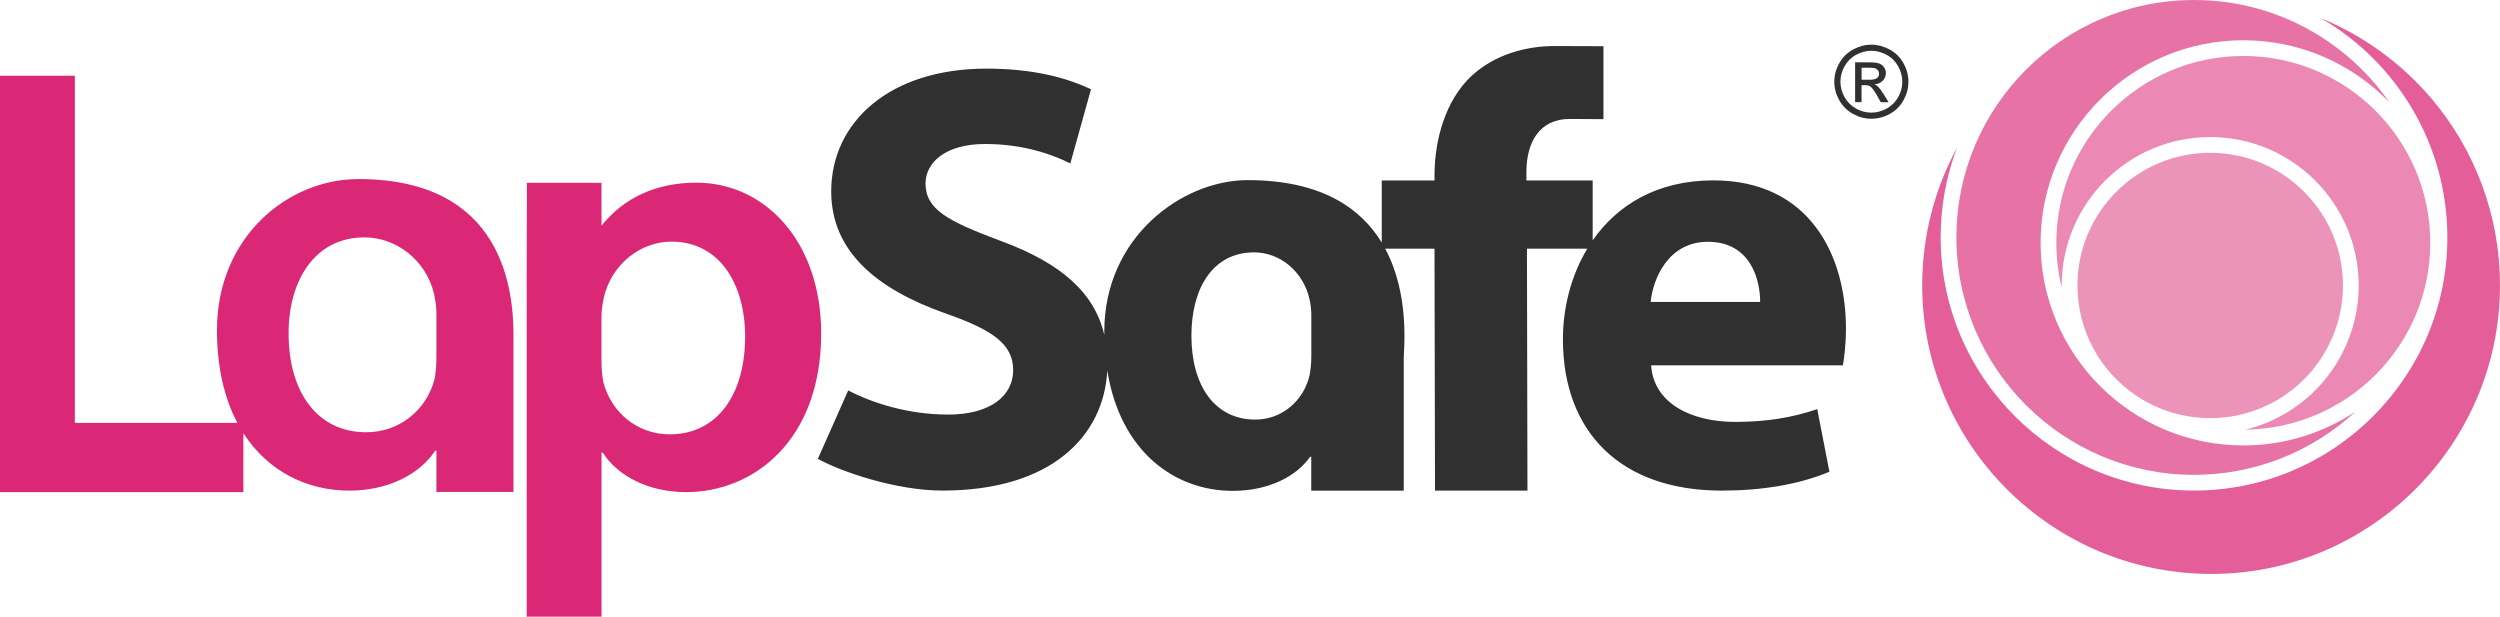
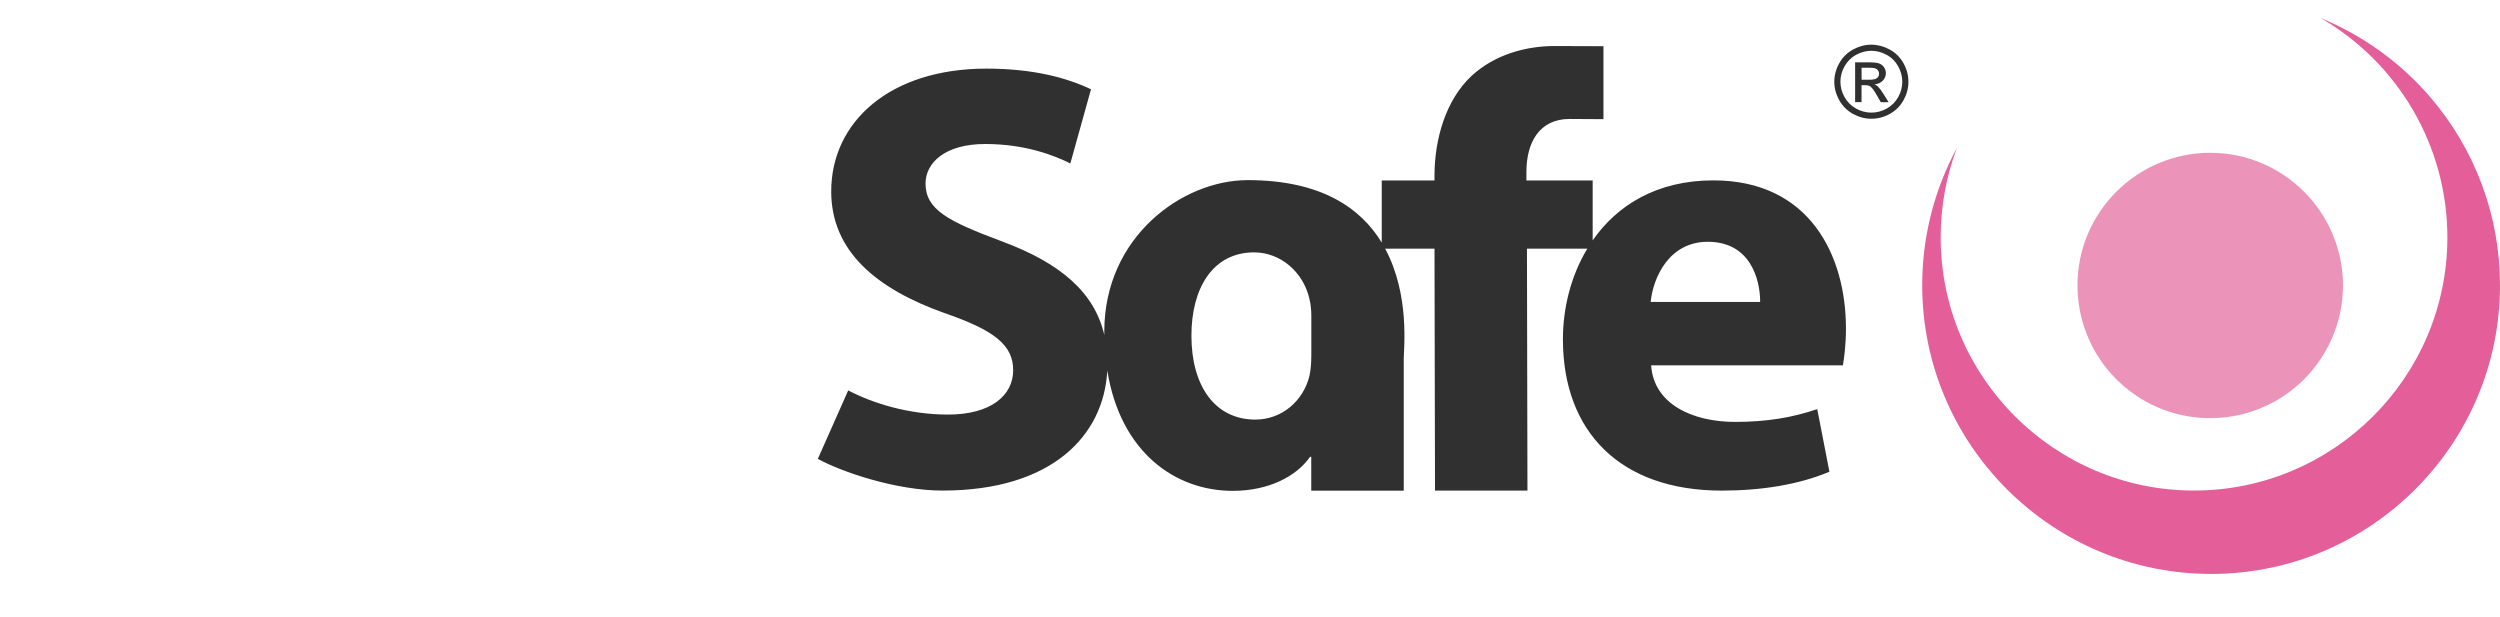
<svg xmlns="http://www.w3.org/2000/svg" id="a" viewBox="0 0 600 148">
  <defs>
    <style>.b,.c,.d,.e,.f{fill:#da2877;}.c{opacity:.5;}.c,.d,.e,.f{isolation:isolate;}.d{opacity:.65;}.g{fill:#303030;}.e{opacity:.55;}.f{opacity:.75;}</style>
  </defs>
  <path class="g" d="M442.3,87.65c.29-1.61.73-4.96.73-8.76,0-17.65-8.76-35.6-31.83-35.6-13.6,0-23.12,6-28.96,14.4v-14.38h-15.9v-2.06c0-7.01,3.07-12.7,10.37-12.7,2.92,0,4.97.05,8.12.05V11.09c-5.09,0-6.95-.04-11.78-.04-6.57,0-14.16,1.9-19.86,7.15-6.27,5.84-8.91,15.32-8.91,23.93v1.19h-12.66v14.9c-4.99-8.2-14.44-14.99-32.18-14.99-15.63,0-34.41,13.57-34.41,36.34,0,.28.01.55.01.83-2.35-10.11-10.32-17.2-24.66-22.5-12.85-4.81-18.25-7.58-18.25-13.86,0-4.96,4.67-9.48,14.31-9.48s16.65,2.77,20.44,4.67l4.96-17.8c-5.84-2.77-13.87-4.96-25.11-4.96-23.07,0-37.24,12.7-37.24,29.48,0,14.3,10.8,23.35,27.17,29.18,11.82,4.08,16.5,7.59,16.5,13.71s-5.4,10.66-15.63,10.66c-9.49,0-18.12-2.74-23.96-5.8l-7.29,16.43c5.55,3.06,18.7,7.61,29.94,7.61,26.09,0,38.7-13.07,39.53-28.81,3.14,19.57,16.25,28.88,30.11,28.88,8.62,0,15.33-3.5,18.55-8.17h.29v8.13h22.2v-31.71c0-2.29,1.51-15.29-4.46-26.37h11.84l.12,58.06h22.19l-.12-58.06h14.48c-3.95,6.55-5.85,14.3-5.85,21.72,0,22.32,13.87,36.34,38.11,36.34,9.64,0,18.55-1.46,25.85-4.53l-2.92-15.03c-5.99,2.04-12.12,3.07-19.71,3.07-10.37,0-19.57-4.38-20.15-13.57h0s46,0,46,0ZM314.71,85.53c0,1.75-.14,3.21-.44,4.67-1.46,5.98-6.57,10.5-13,10.5-9.64,0-15.33-8.03-15.33-20.14,0-11.38,5.12-19.99,15.05-19.99,6.28,0,11.83,4.67,13.29,11.24.29,1.17.44,2.63.44,3.94h0v9.78ZM396.16,72.47c.58-5.83,4.38-14.44,13.72-14.44,10.22,0,12.56,9.04,12.56,14.44h-26.28ZM449.13,10.72c1.49,0,2.95.39,4.37,1.15,1.42.77,2.53,1.86,3.33,3.29.8,1.42,1.19,2.91,1.19,4.46s-.39,3.01-1.17,4.42c-.78,1.41-1.87,2.51-3.28,3.29-1.41.78-2.89,1.17-4.43,1.17s-3.02-.39-4.43-1.17-2.51-1.88-3.3-3.29c-.78-1.41-1.18-2.89-1.18-4.42s.4-3.03,1.2-4.46c.8-1.43,1.91-2.52,3.33-3.29,1.41-.76,2.87-1.15,4.37-1.15ZM449.13,12.19c-1.25,0-2.46.32-3.65.96-1.19.64-2.11,1.56-2.78,2.74-.67,1.19-1,2.43-1,3.72s.33,2.51.99,3.69c.66,1.17,1.57,2.09,2.75,2.75,1.18.66,2.41.98,3.69.98s2.51-.33,3.69-.98c1.18-.66,2.09-1.58,2.75-2.75.65-1.17.98-2.4.98-3.69s-.33-2.52-1-3.72c-.67-1.19-1.59-2.11-2.78-2.74-1.18-.64-2.4-.96-3.64-.96ZM445.23,24.52v-9.56h3.29c1.13,0,1.94.09,2.44.26.5.17.9.48,1.2.92.3.44.45.91.45,1.4,0,.7-.25,1.31-.75,1.83s-1.17.81-1.99.87c.34.14.61.31.82.51.38.38.86,1.01,1.41,1.9l1.17,1.87h-1.89l-.85-1.51c-.67-1.19-1.21-1.93-1.61-2.23-.28-.22-.7-.33-1.24-.33h-.91v4.07h-1.54ZM446.77,19.14h1.87c.89,0,1.51-.13,1.84-.4.33-.26.49-.62.49-1.06,0-.28-.08-.54-.23-.76-.16-.22-.38-.39-.66-.5s-.8-.17-1.55-.17h-1.75v2.89h0Z" />
-   <path class="b" d="M85.96,42.98c-16.84,0-33.89,13.85-33.89,36.27,0,9.02,1.82,16.42,4.9,22.24H17.96V18.17H0v99.94h58.41v-14.15c5.94,9.25,15.39,13.79,25.43,13.79,9.17,0,16.84-3.83,20.6-9.59h.3v9.91h18.5v-37.06c.07-11.45-2.4-38.04-37.27-38.04ZM104.73,86.04c0,1.77-.15,3.39-.45,5.01-1.95,7.37-8.42,12.69-16.38,12.69-11.73,0-18.64-9.59-18.64-23.76,0-12.68,6.32-23.01,18.19-23.01,7.67,0,14.73,5.46,16.69,13.43.3,1.48.6,3.1.6,4.57v11.06ZM126.4,69.09c0-9.34.06-17.69.06-25.22h17.9v10.3c5.28-6.63,13.02-10.33,22.78-10.33,16.36,0,29.94,14.01,29.94,36.19,0,25.68-16.21,38.08-32.42,38.08-8.91,0-16.36-3.79-20-9.48h-.29v39.37h-17.96v-78.91ZM144.36,86.74c0,1.75.14,3.36.44,4.96,1.9,7.3,8.18,12.54,15.92,12.54,11.39,0,18.11-9.48,18.11-23.49,0-12.55-6.13-22.76-17.67-22.76-7.45,0-14.31,5.4-16.21,13.28-.29,1.46-.59,3.07-.59,4.52v10.95Z" />
  <path class="f" d="M530.66,137.75c38.23,0,69.34-31.08,69.34-69.29,0-16.57-5.94-32.59-16.73-45.14-7.2-8.37-16.26-14.86-26.32-18.99,18.46,10.65,30.42,30.56,30.42,52.64,0,33.5-27.28,60.76-60.81,60.76s-60.8-27.26-60.8-60.76c0-7.43,1.33-14.67,3.9-21.46-5.44,10.04-8.33,21.34-8.33,32.94,0,38.21,31.1,69.29,69.34,69.29Z" />
-   <path class="d" d="M573.42,24.52c-3.87-5.58-8.73-10.45-14.41-14.39-9.55-6.63-20.77-10.13-32.45-10.13-31.44,0-57.02,25.56-57.02,56.98s25.58,56.98,57.02,56.98c14.56,0,28.35-5.53,38.78-15.2-7.9,5.26-17.24,8.14-26.94,8.14-26.83,0-48.66-21.81-48.66-48.62s21.83-48.62,48.66-48.62c13.42,0,25.98,5.49,35.02,14.86Z" />
-   <path class="e" d="M538.4,13.43c-24.75,0-44.88,20.12-44.88,44.84,0,3.68.43,7.27,1.29,10.75,0-.17,0-.35,0-.52,0-19.64,15.99-35.61,35.64-35.61s35.64,15.98,35.64,35.61c0,14.04-8.3,26.82-21.13,32.54-1.96.87-3.98,1.56-6.05,2.07,24.51-.28,44.36-20.28,44.36-44.84,0-24.73-20.12-44.84-44.87-44.84Z" />
  <path class="c" d="M530.45,36.67c-17.57,0-31.86,14.28-31.86,31.84,0,10.67,5.31,20.58,14.2,26.51,5.23,3.49,11.34,5.33,17.66,5.33,4.51,0,8.87-.92,12.97-2.75,11.47-5.12,18.89-16.53,18.89-29.09,0-17.56-14.3-31.84-31.86-31.84Z" />
</svg>